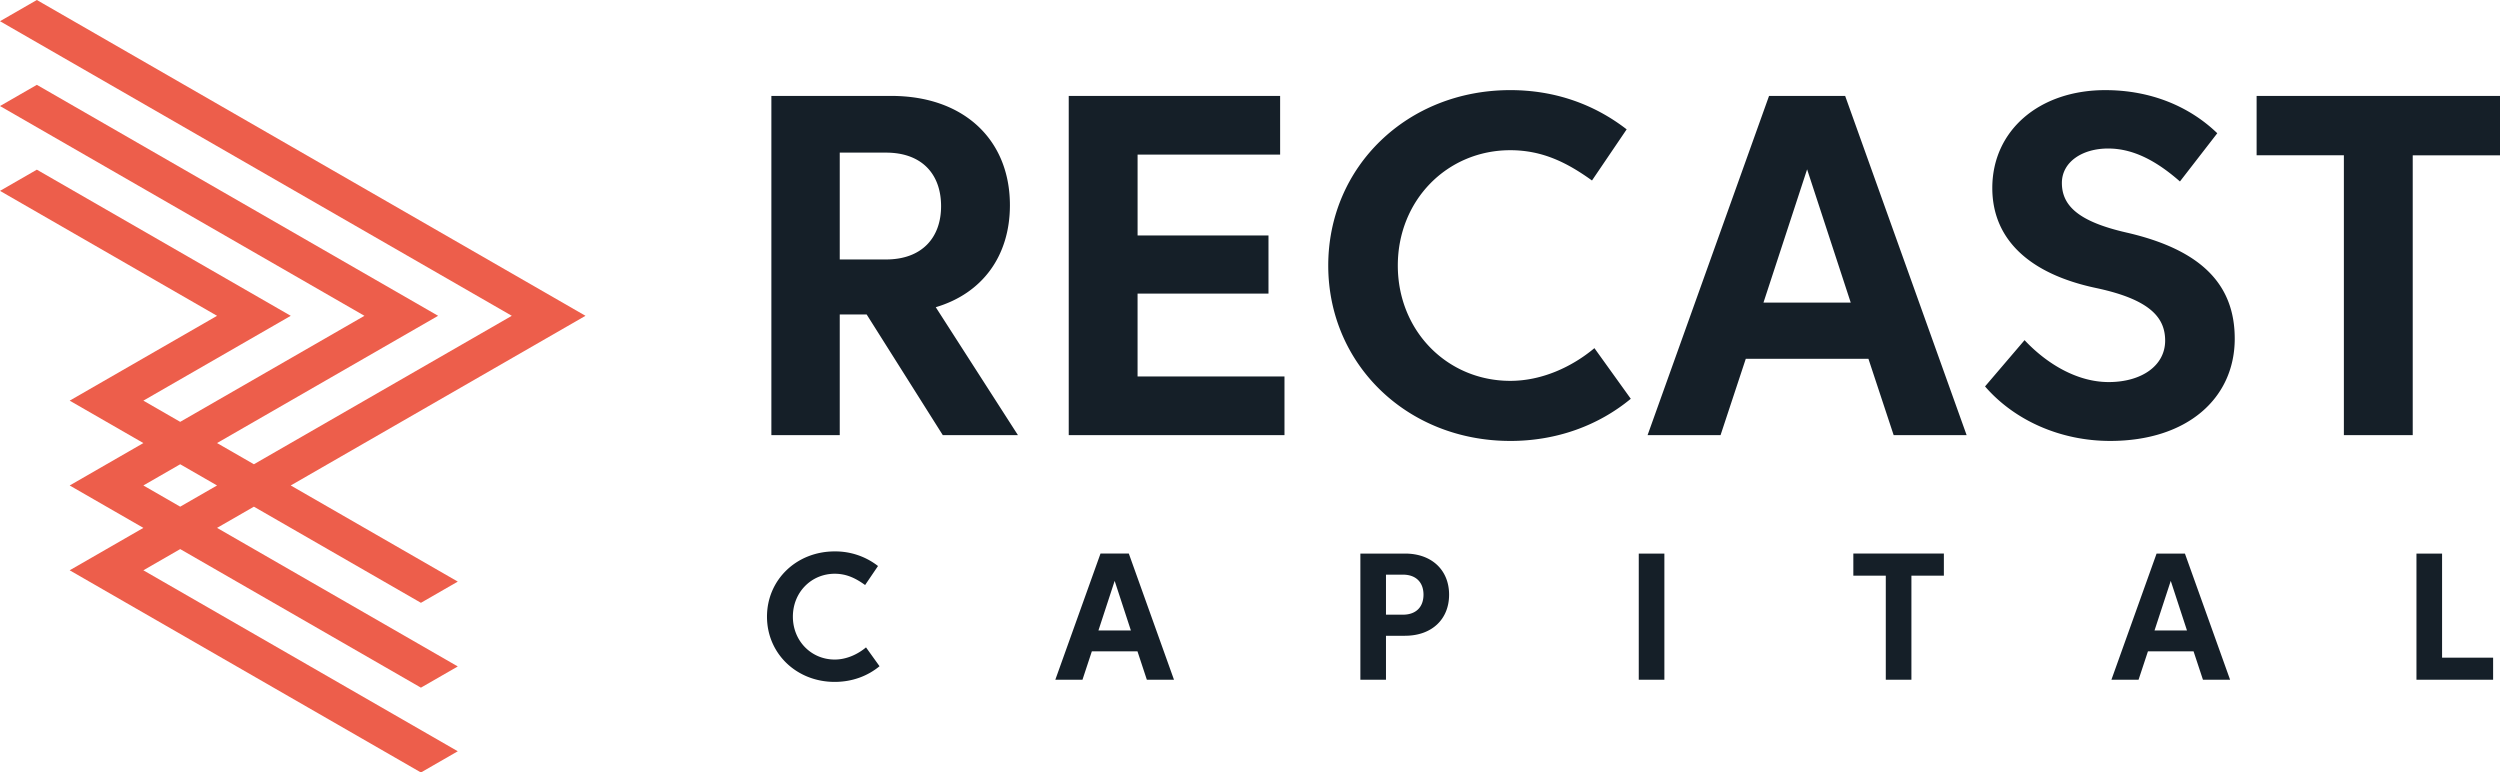
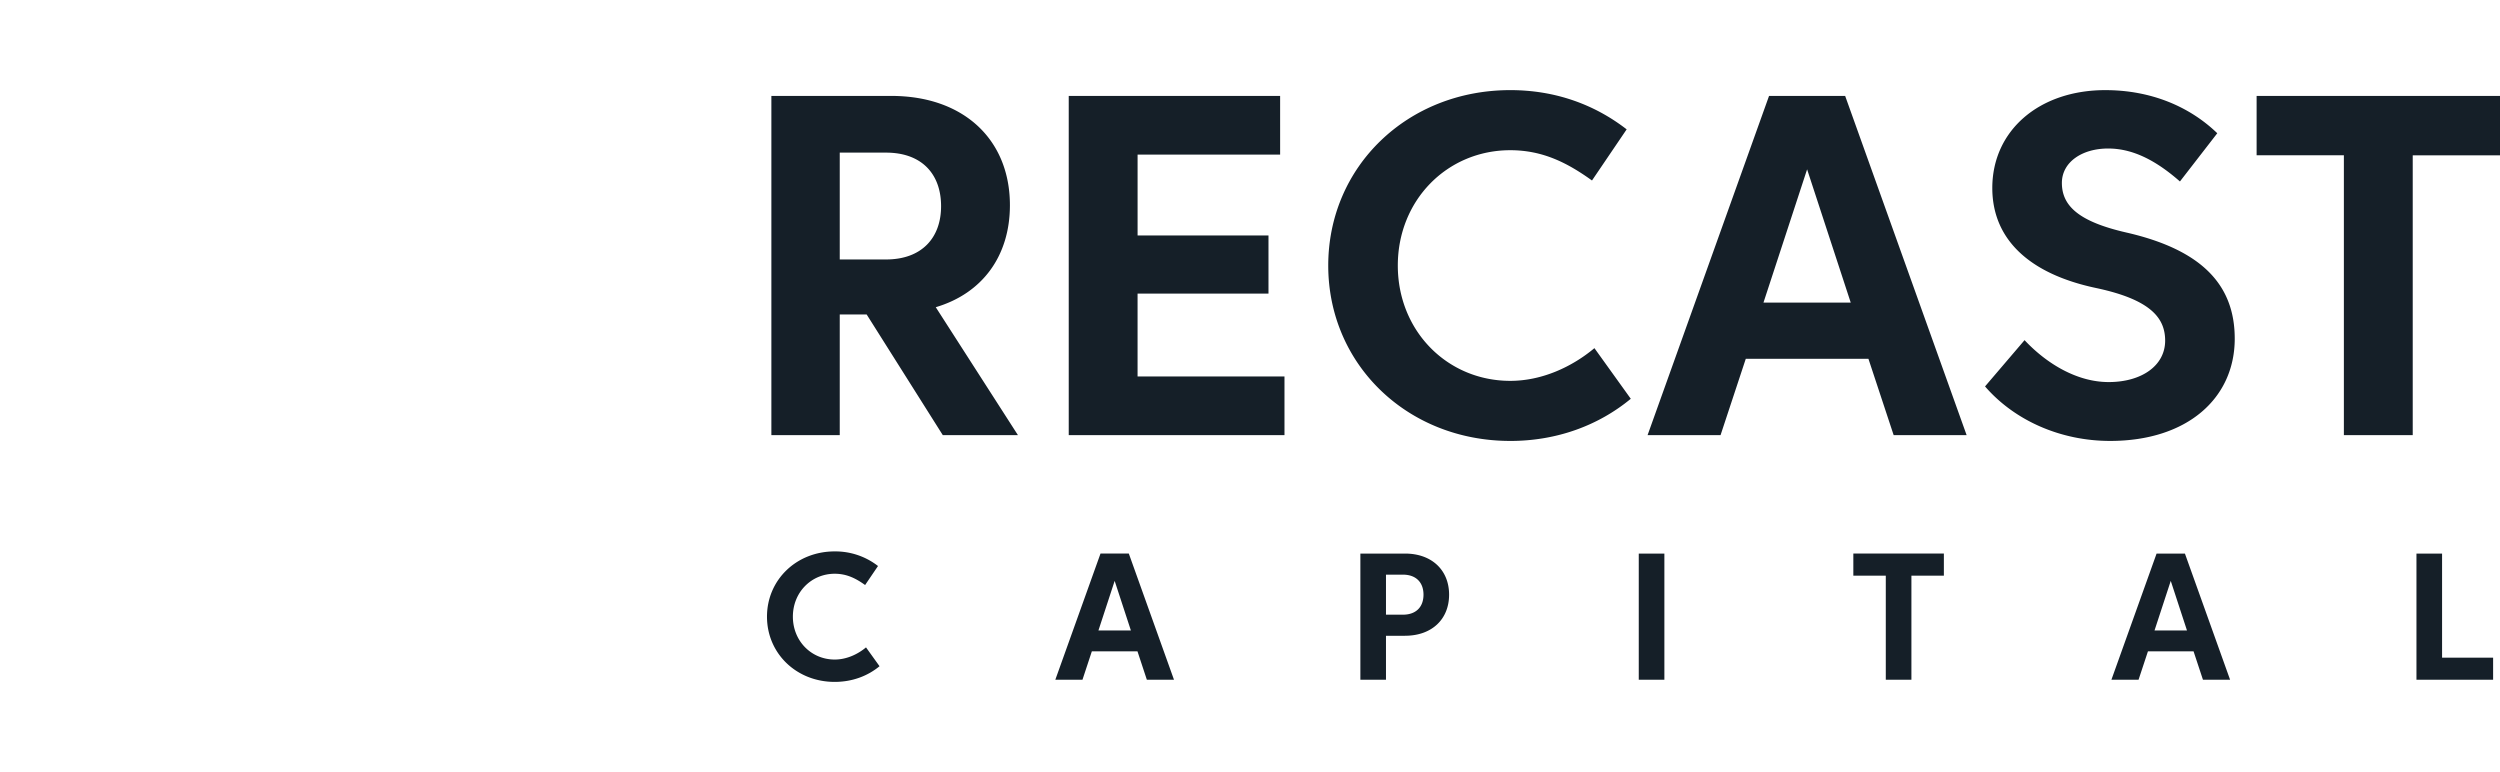
<svg xmlns="http://www.w3.org/2000/svg" width="178" height="55" viewBox="0 0 178 55" fill="none">
-   <path fill-rule="evenodd" clip-rule="evenodd" d="M15.454 34.565l-2.624 1.51-2.622-1.51 2.622-1.51 2.623 1.51h.001zm17.14 18.925L10.208 40.605l2.622-1.51 17.14 9.866 2.624-1.51-17.14-9.866 2.624-1.51L29.97 42.92l2.624-1.51L20.7 34.565l20.987-12.08L2.623 0 0 1.51l36.44 20.975-18.362 10.57-2.624-1.51 15.74-9.06L2.624 6.04 0 7.55l25.948 14.936-13.118 7.55-2.622-1.51 10.493-6.04L2.623 12.08 0 13.59l15.454 8.896-10.493 6.04 5.247 3.02-5.247 3.02 5.247 3.019-5.247 3.02L29.97 55l2.624-1.51z" fill="#ED5E4B" />
  <path d="M54.922 6.83v24.15h4.868v-8.59h1.916l5.42 8.59h5.35l-5.85-9.107c3.313-.983 5.28-3.64 5.28-7.263 0-4.674-3.296-7.78-8.44-7.78h-8.544zm8.165 4.037c2.52 0 3.918 1.501 3.918 3.813 0 2.26-1.381 3.794-3.918 3.794H59.79v-7.607h3.297zM76.094 30.98h15.361v-4.174h-10.46v-5.9h9.321v-4.14h-9.32v-5.76h10.149V6.83H76.094v24.15zm31.439.415c3.314 0 6.283-1.104 8.579-3.002l-2.589-3.605c-1.588 1.328-3.729 2.329-5.99 2.329-4.488 0-8.009-3.554-8.009-8.211 0-4.658 3.521-8.211 8.009-8.211 2.348 0 4.108.931 5.817 2.156l2.468-3.64c-2.295-1.777-5.092-2.794-8.285-2.794-7.336 0-12.962 5.45-12.962 12.489 0 7.038 5.626 12.489 12.962 12.489zM125.956 6.83l-8.648 24.15h5.196l1.795-5.433h8.733l1.796 5.434h5.195l-8.648-24.15h-5.419zm5.816 14.715h-6.213l3.107-9.488 3.106 9.488zm9.563 5.969c2.105 2.432 5.385 3.88 8.906 3.88 5.506 0 8.872-3.052 8.872-7.279 0-3.795-2.296-6.313-7.698-7.555-3.401-.776-4.609-1.898-4.609-3.536 0-1.467 1.415-2.45 3.297-2.45 1.916 0 3.59 1.018 5.109 2.346l2.658-3.433c-1.968-1.897-4.712-3.07-7.974-3.07-4.712 0-8.044 2.88-8.044 6.969 0 3.605 2.572 6.106 7.405 7.124 3.884.828 4.902 2.139 4.902 3.743 0 1.794-1.692 2.95-4.022 2.95-2.244 0-4.401-1.294-5.989-2.984l-2.813 3.294zm25.549 3.466h4.902V11.058H178V6.831h-17.329v4.226h6.213v19.924zM59.432 48.551c1.233 0 2.337-.41 3.191-1.116l-.963-1.341c-.59.494-1.387.866-2.228.866-1.669 0-2.979-1.322-2.979-3.054 0-1.733 1.31-3.055 2.98-3.055.873 0 1.527.347 2.163.803l.918-1.354a4.946 4.946 0 0 0-3.082-1.04c-2.728 0-4.822 2.028-4.822 4.646s2.094 4.645 4.822 4.645zm18.924-9.137l-3.217 8.983h1.933l.667-2.02h3.25l.667 2.02h1.932l-3.216-8.983h-2.016zm2.163 5.474h-2.31l1.155-3.53 1.155 3.53zm19.518.378c1.913 0 3.139-1.18 3.139-2.926 0-1.739-1.226-2.926-3.139-2.926h-3.178v8.983h1.823v-3.13h1.355zm1.316-2.926c0 .866-.52 1.425-1.464 1.425h-1.207v-2.85h1.207c.944 0 1.464.565 1.464 1.425zm15.327-2.926v8.983h1.824v-8.983h-1.824zm17.589 8.983h1.824v-7.41h2.311v-1.573h-6.446v1.572h2.311v7.411zm19.28-8.983l-3.216 8.983h1.932l.668-2.02h3.249l.668 2.02h1.932l-3.216-8.983h-2.017zm2.164 5.474h-2.311l1.156-3.53 1.155 3.53zm16.339 3.509h5.458v-1.572h-3.634v-7.41h-1.824v8.982z" fill="#151F28" />
</svg>